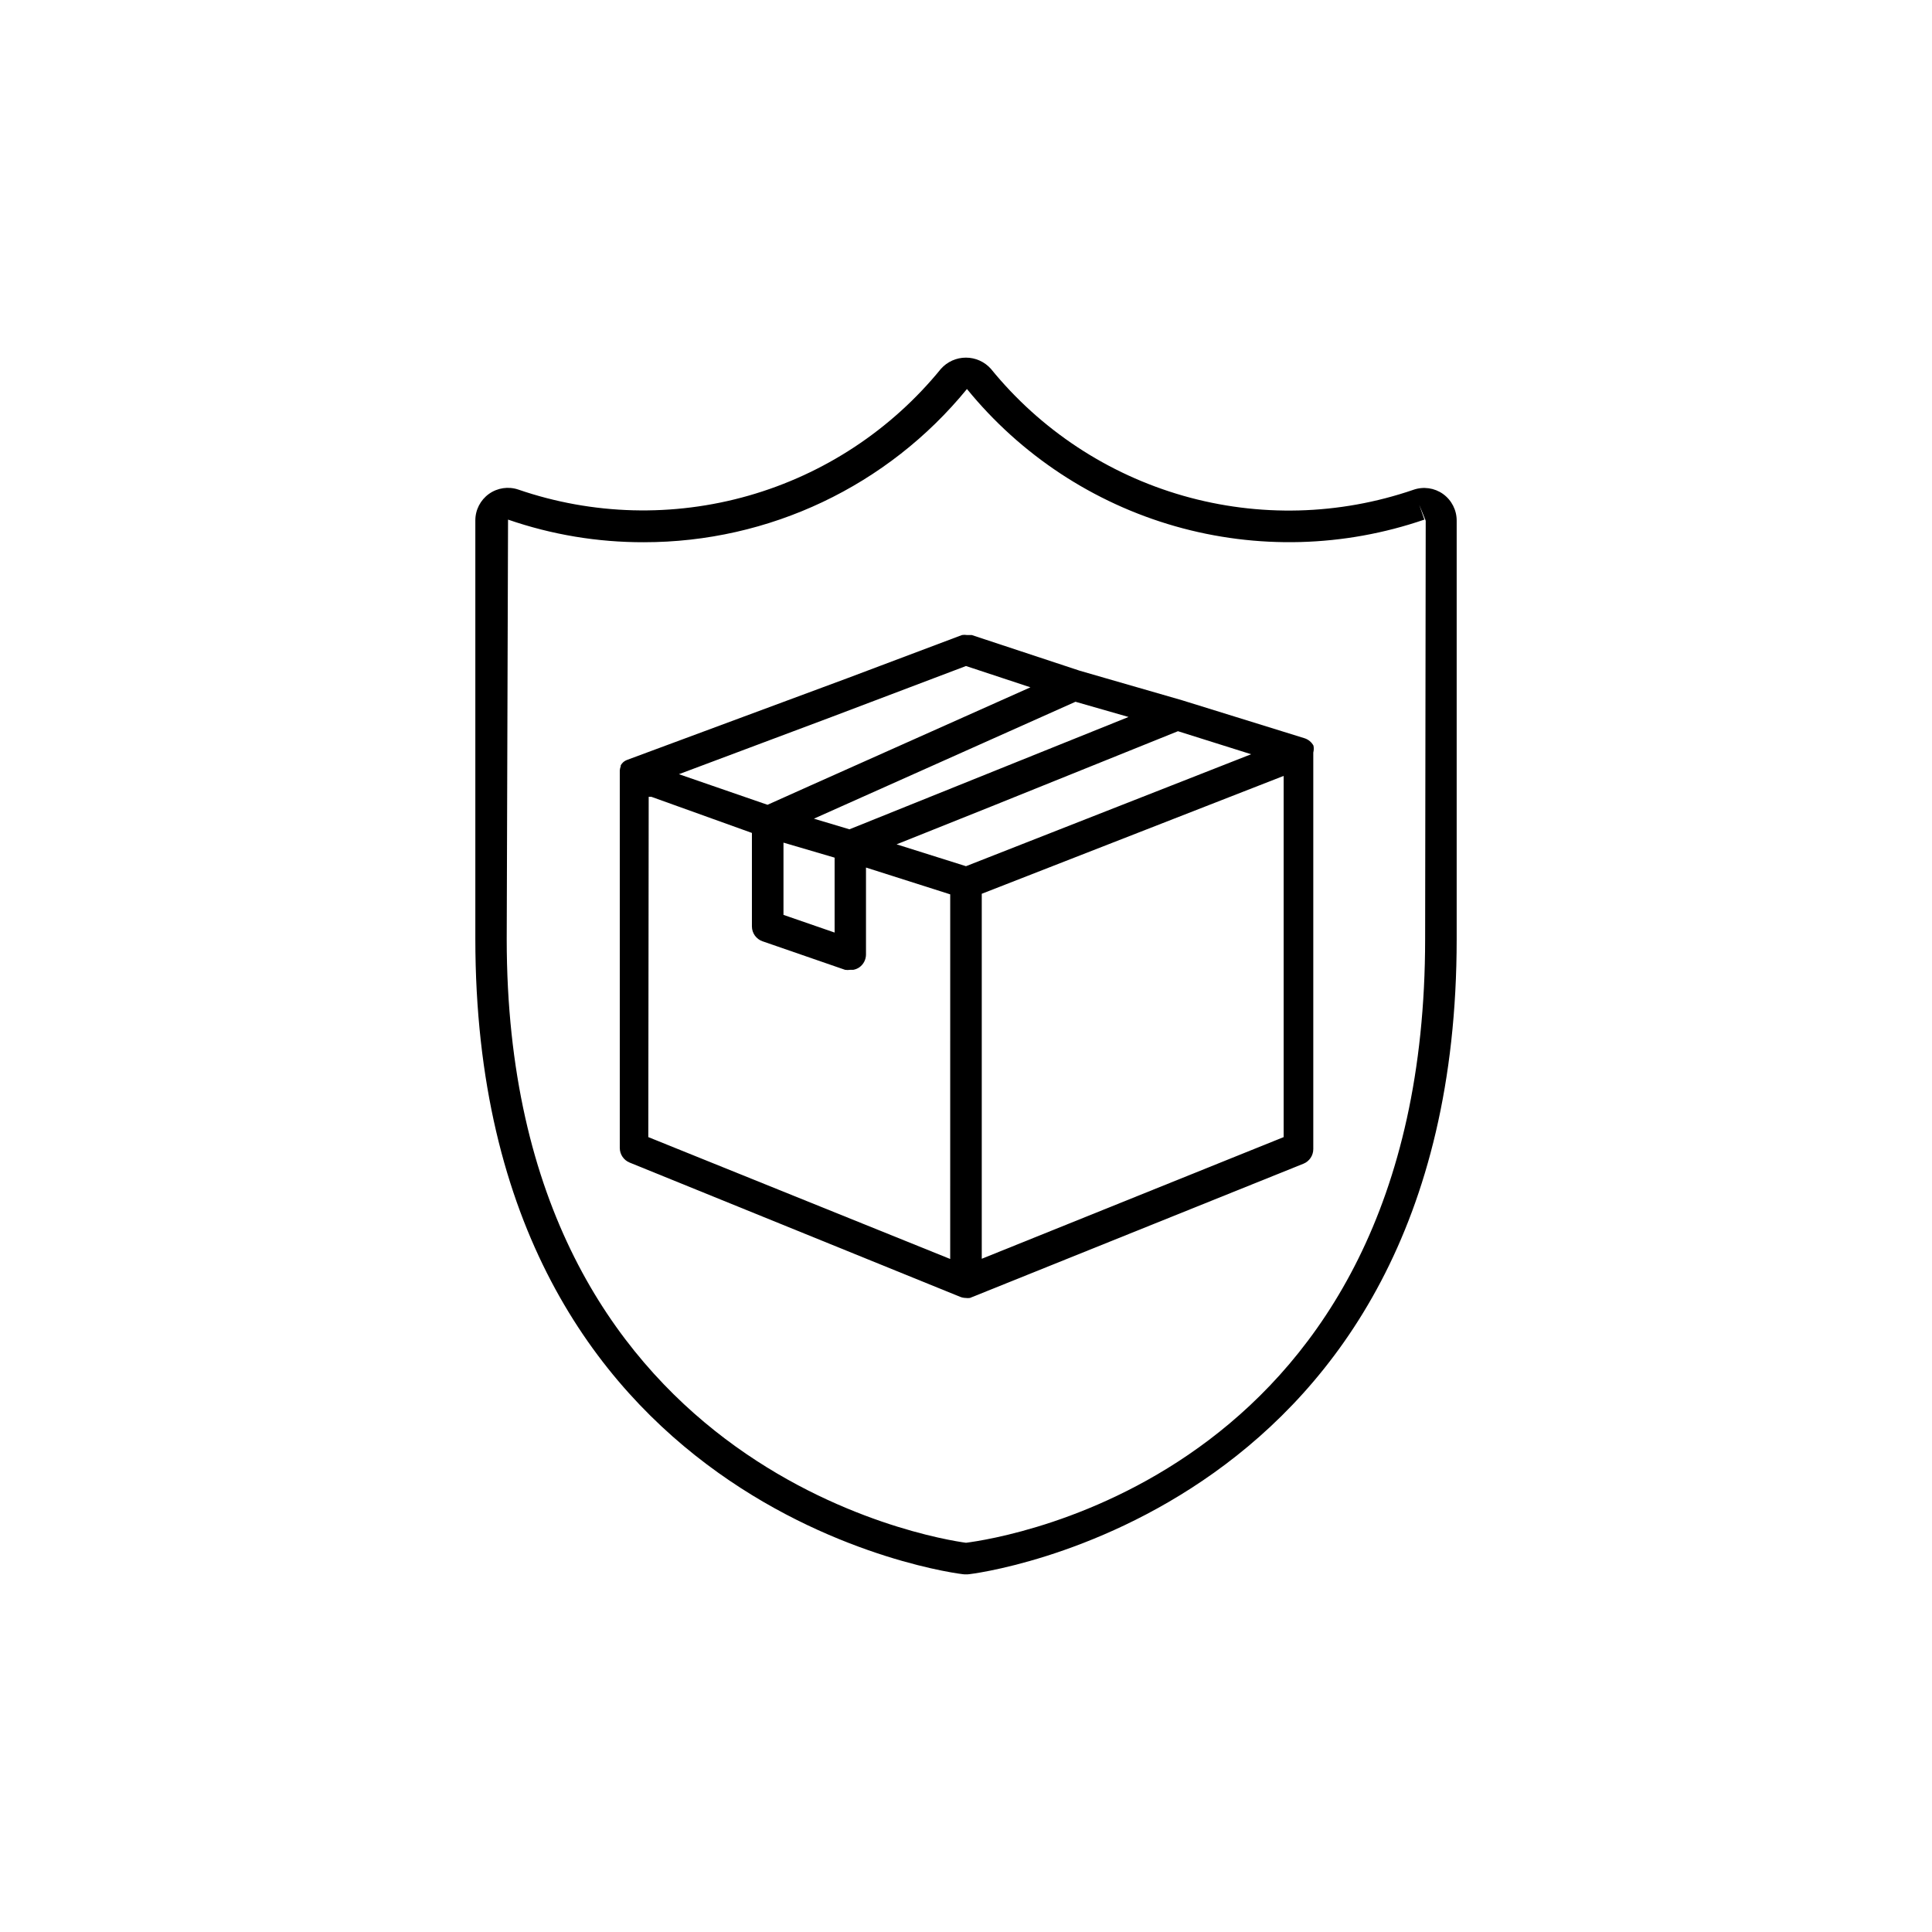
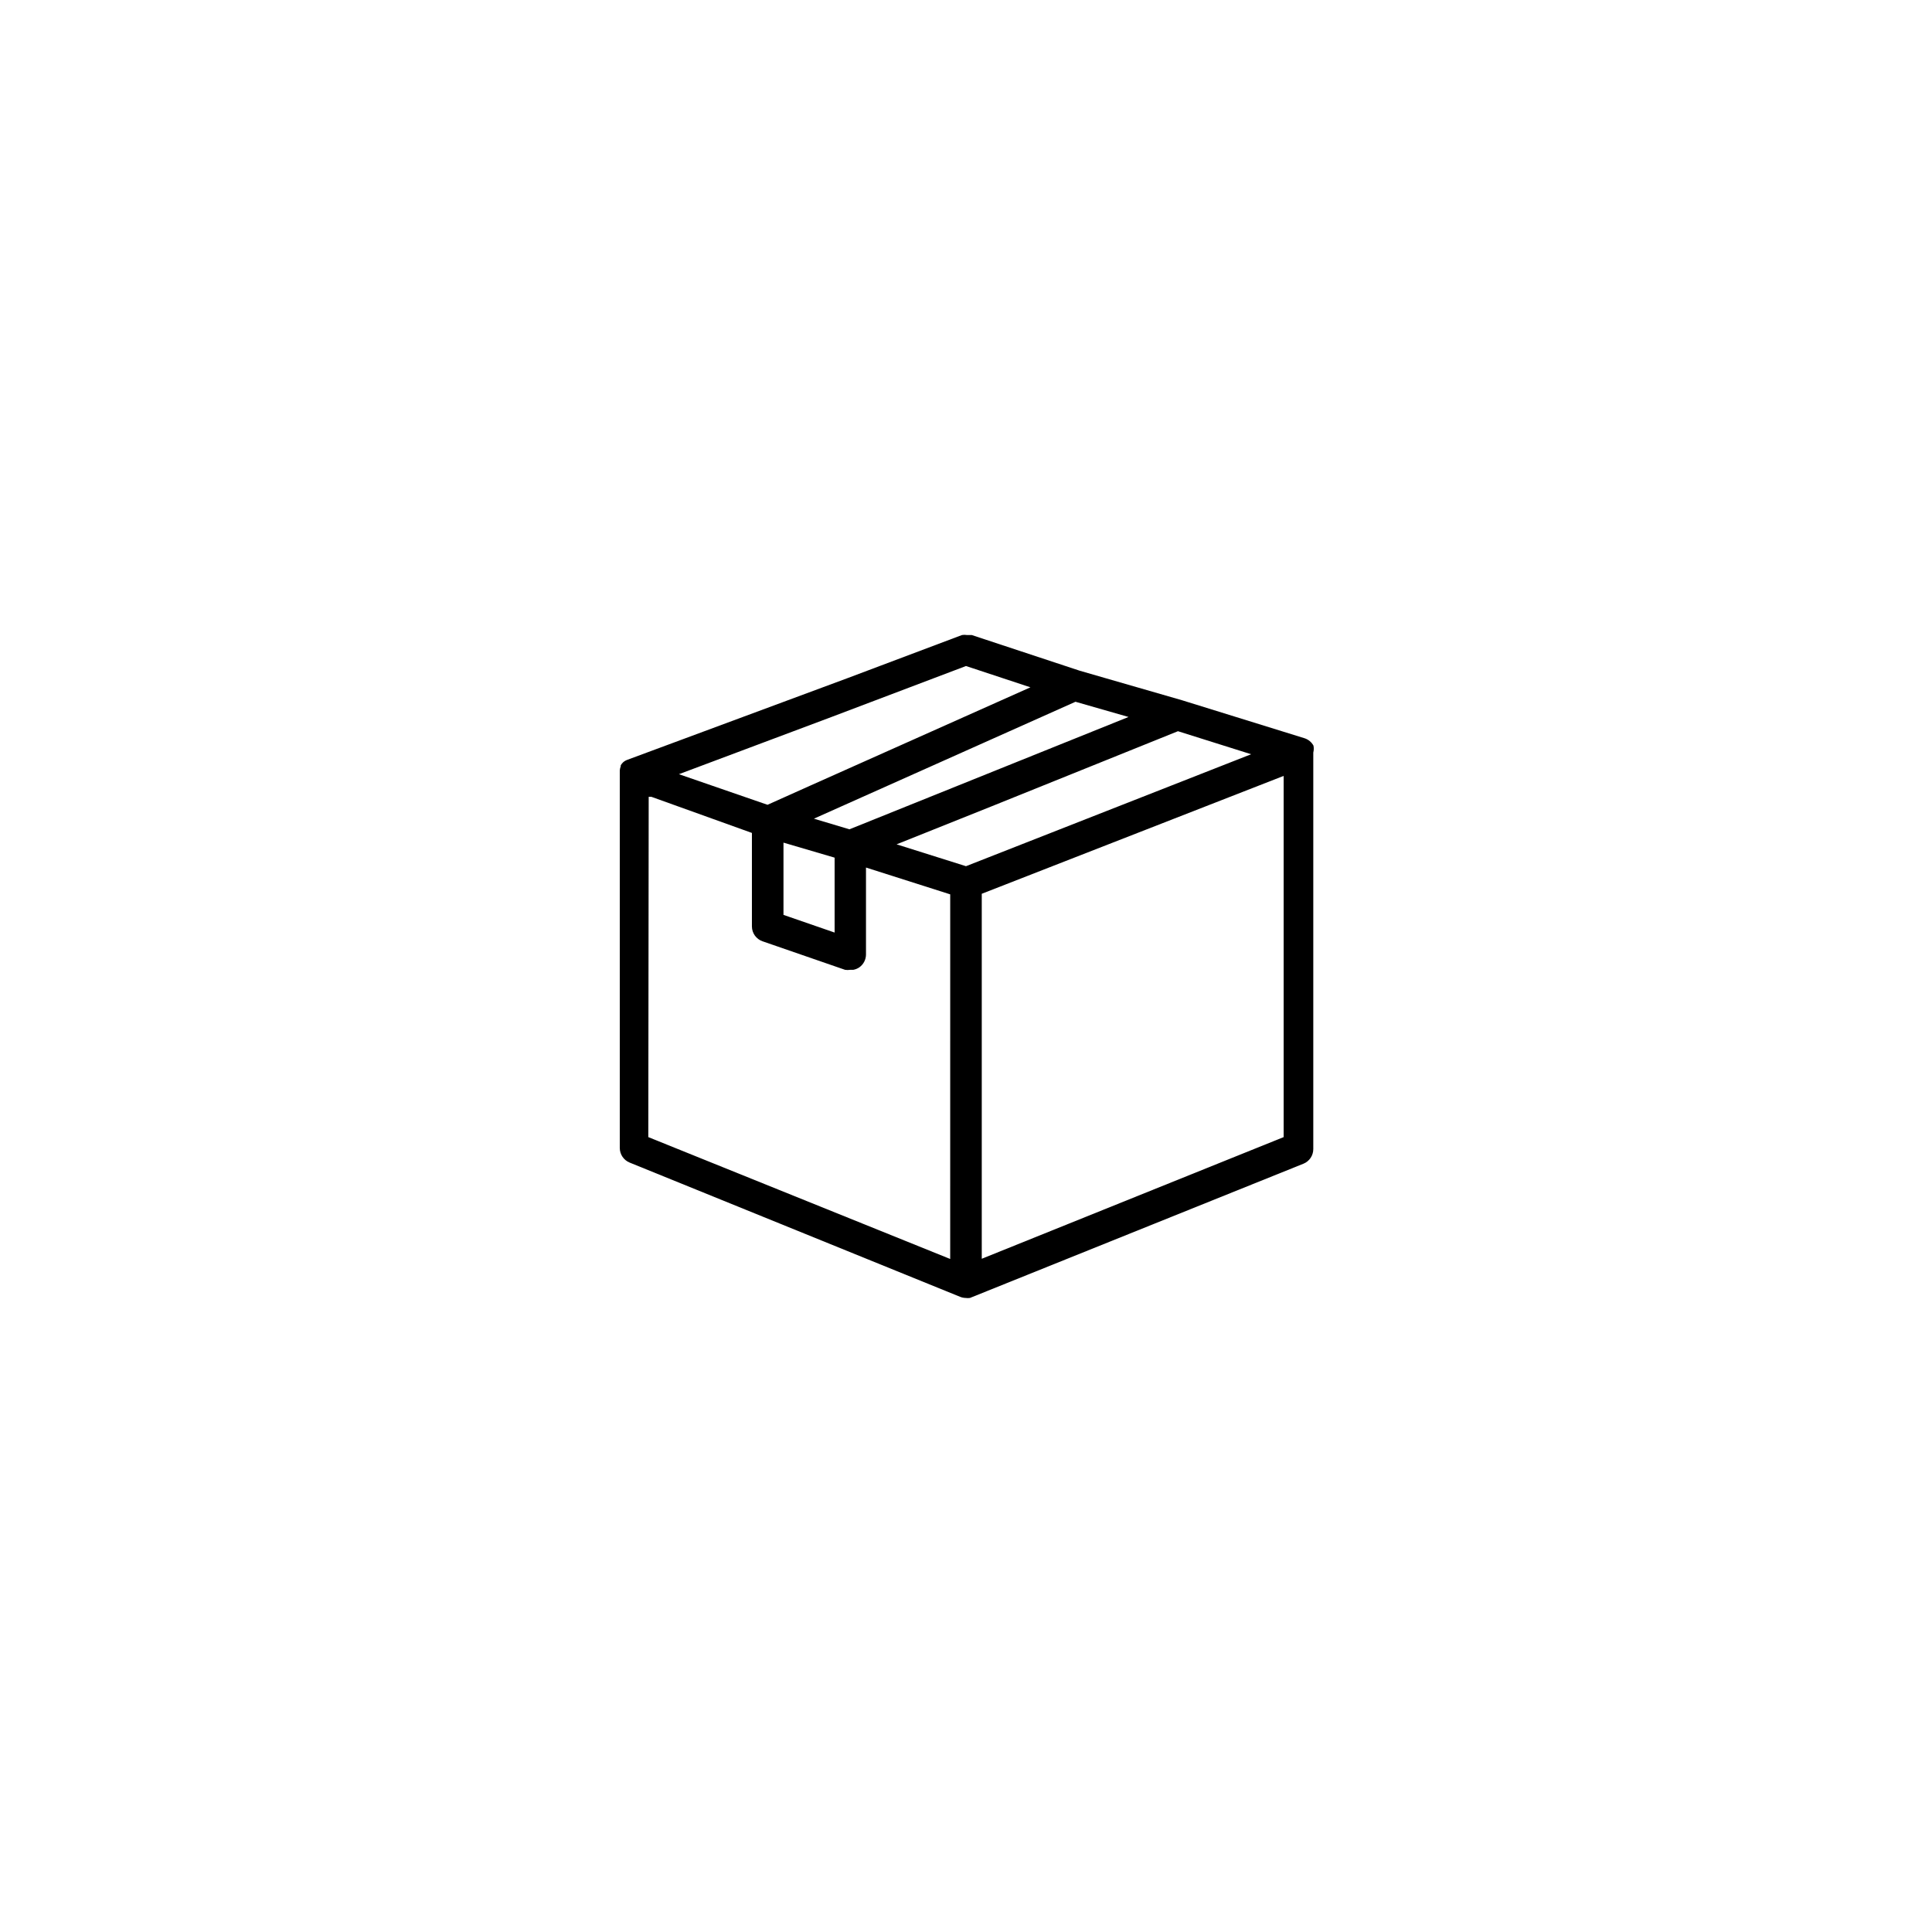
<svg xmlns="http://www.w3.org/2000/svg" fill="#000000" width="800px" height="800px" version="1.1" viewBox="144 144 512 512">
  <g>
-     <path d="m526.41 274.9c-2.273-1.609-5.184-2.023-7.812-1.109-19.703 6.766-41.008 7.32-61.035 1.59-20.027-5.731-37.816-17.469-50.961-33.633-1.684-1.891-4.094-2.973-6.625-2.973s-4.941 1.082-6.625 2.973c-13.148 16.156-30.941 27.883-50.969 33.605-20.027 5.719-41.328 5.156-61.027-1.613-2.633-0.891-5.531-0.461-7.789 1.156-2.258 1.621-3.598 4.227-3.598 7.008v110.84c0 152.7 128.27 168.47 129.58 168.47h0.906c1.309 0 129.58-15.719 129.58-168.32v-110.84 0.004c0.035-2.836-1.32-5.508-3.625-7.156zm-4.734 117.94c-0.004 141.88-112.2 158.8-121.67 160.01-7.961-1.059-121.72-19.145-121.72-159.96l0.352-111.19h-0.004c11.574 4 23.73 6.027 35.973 5.996 33.203 0.02 64.652-14.891 85.648-40.605 14.234 17.48 33.488 30.172 55.168 36.363 21.676 6.188 44.73 5.578 66.051-1.754l-1.359-3.93 1.715 4.231z" />
    <path d="m492.09 341.61c-0.504-0.934-1.355-1.637-2.367-1.965l-32.496-10.078-27.055-7.809-28.668-9.473h-1.262l0.004 0.004c-0.434-0.07-0.875-0.07-1.309 0l-30.23 11.387-58.543 21.715c-0.266 0.105-0.516 0.242-0.754 0.402l-0.301 0.25h-0.004c-0.23 0.23-0.43 0.484-0.602 0.758v0.25c-0.137 0.355-0.219 0.73-0.254 1.109v0.352 99.707c0 1.703 1.039 3.238 2.621 3.879l87.562 35.566c0.465 0.191 0.957 0.293 1.461 0.305 0.383 0.055 0.773 0.055 1.156 0l88.367-35.57h0.004c1.582-0.637 2.617-2.172 2.617-3.879v-105.09c0.152-0.594 0.172-1.215 0.051-1.816zm-122.98 22.168-9.418-2.82 69.324-30.984 14.055 4.031zm-17.48 3.527 13.551 3.981v19.852l-13.551-4.684zm48.367 6.246-18.391-5.793 25.191-10.078 49.375-19.902 19.395 6.102zm-41.363-21.312-11.234 5.039-23.48-8.109 40.305-15.113 35.773-13.555 17.078 5.644zm-42.723 2.922h0.707l26.648 9.574v24.789c0.012 1.777 1.141 3.352 2.82 3.93l21.867 7.559c0.449 0.07 0.91 0.07 1.359 0h0.805c0.578-0.102 1.129-0.324 1.613-0.656 1.098-0.777 1.754-2.031 1.766-3.375v-23.074l22.32 7.106-0.004 96.629-80.004-32.297zm168.27 90.184-80.004 32.242v-96.727l80.004-31.238z" />
  </g>
</svg>